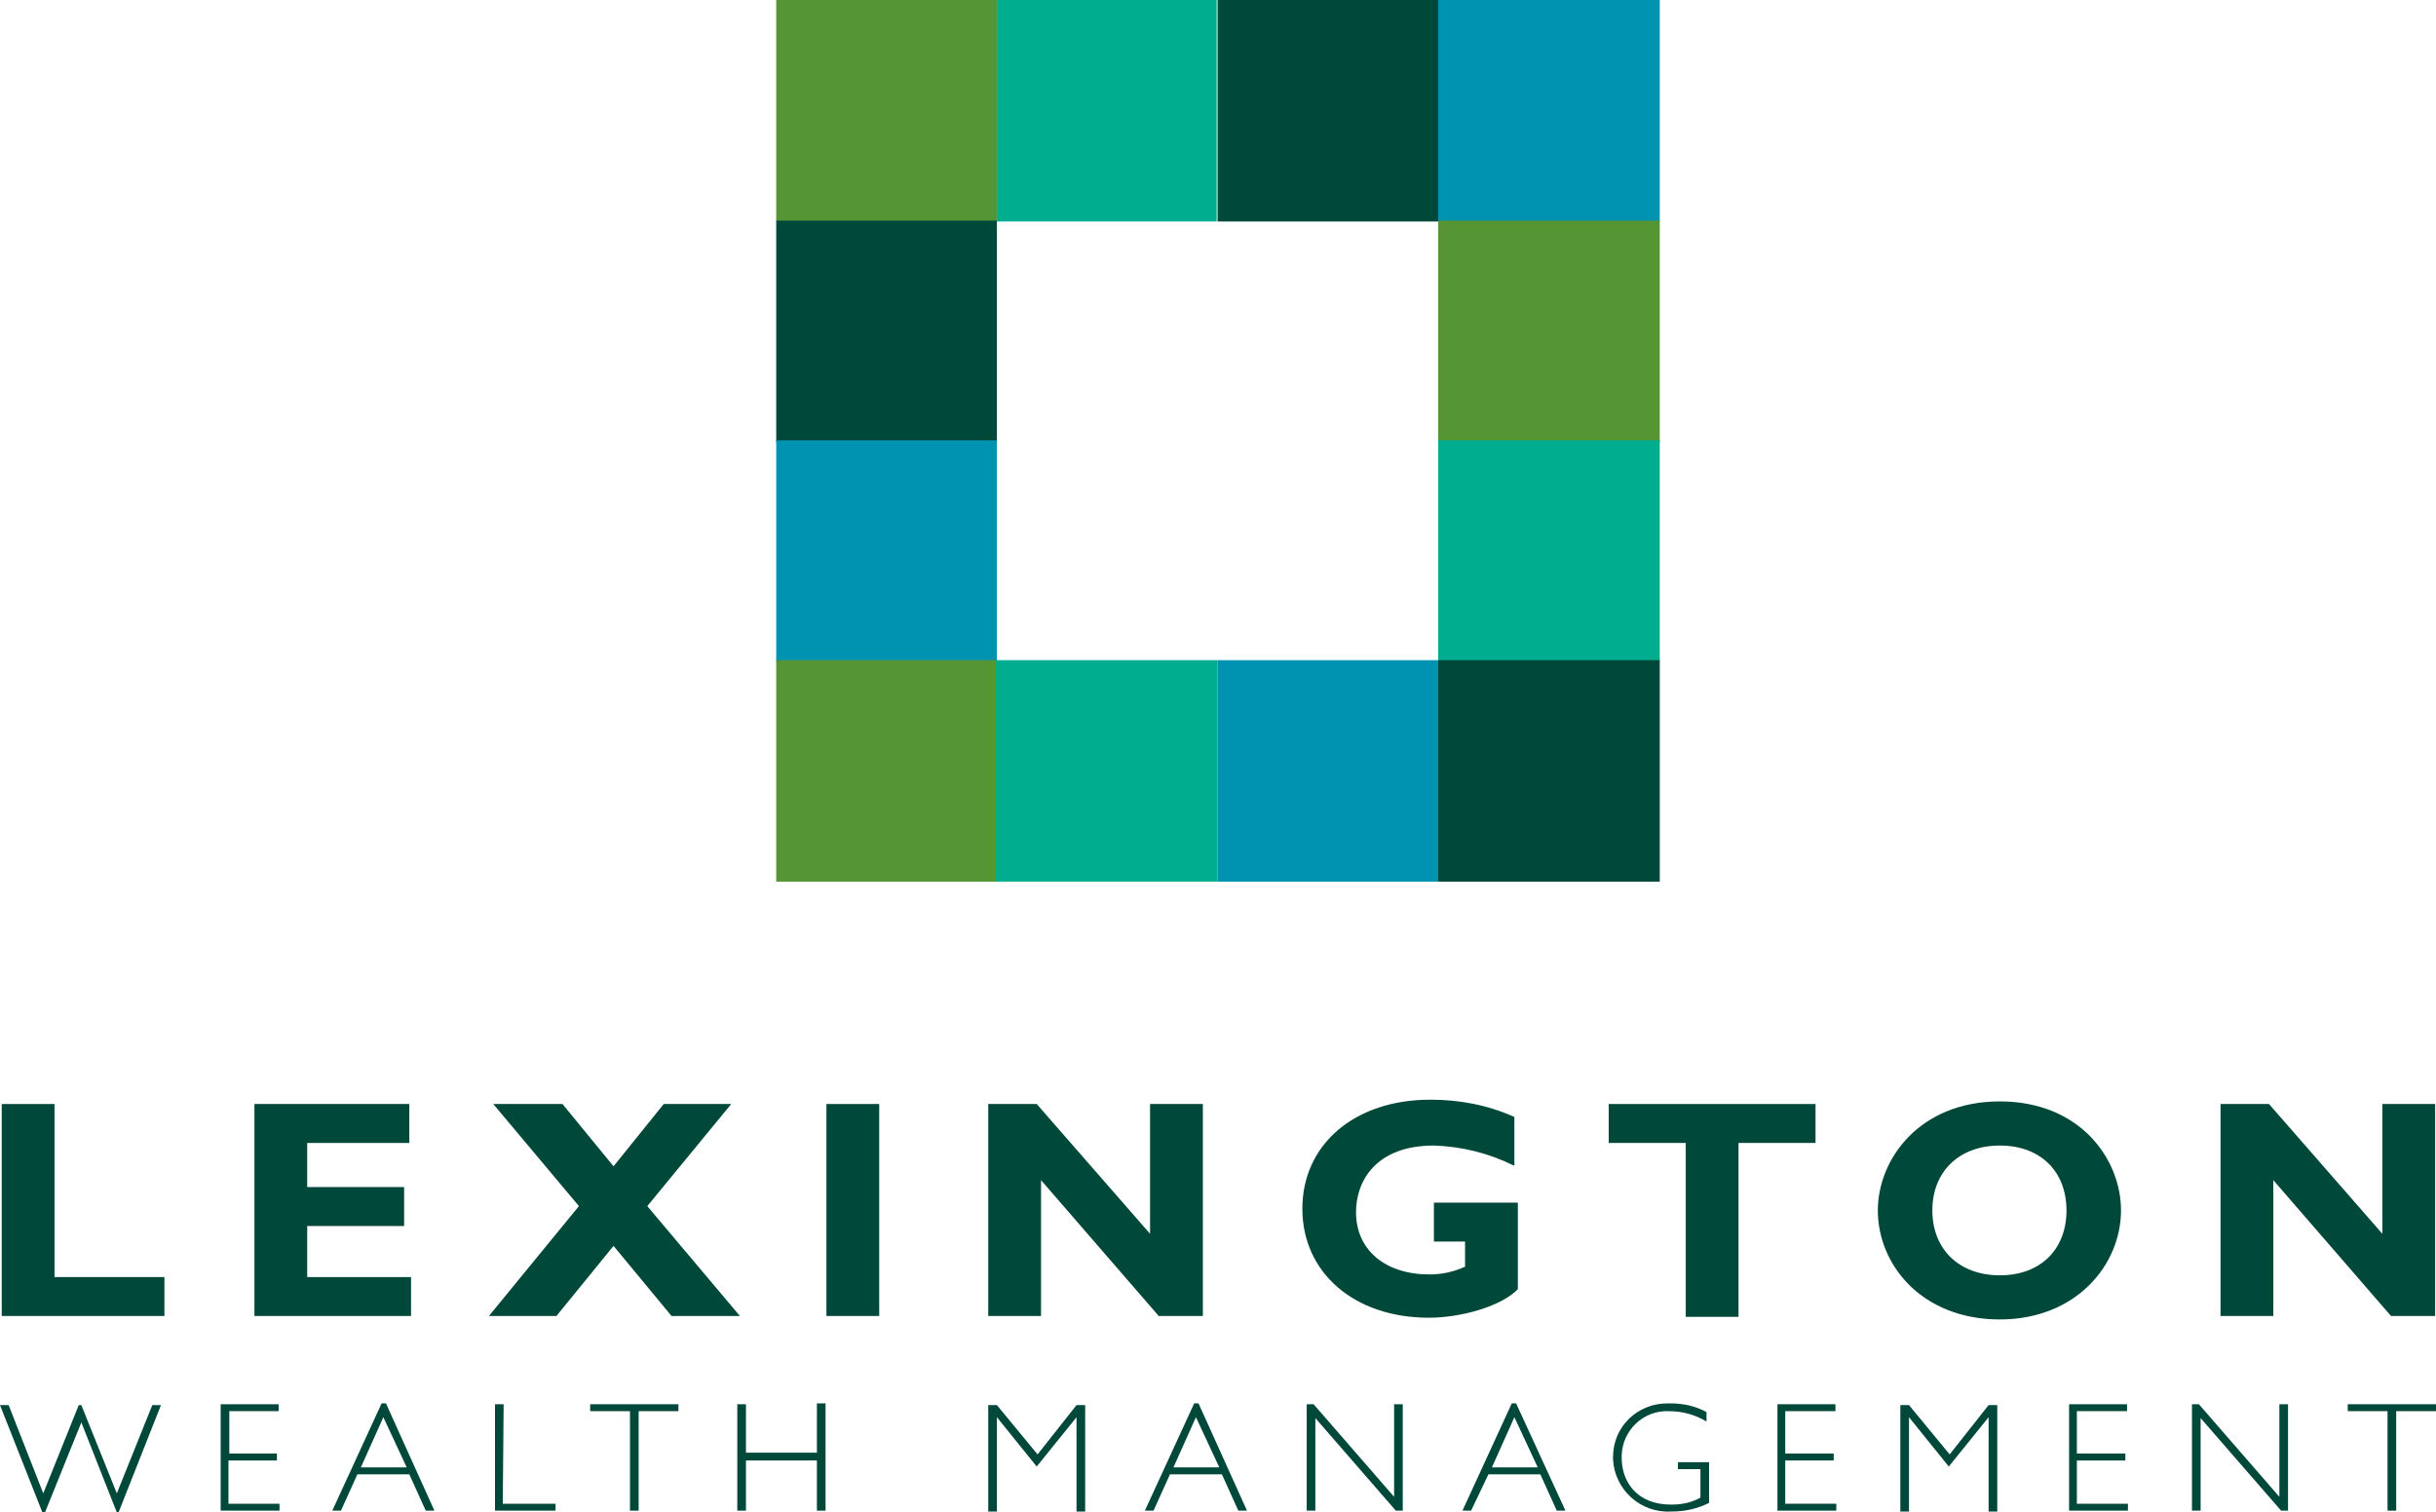
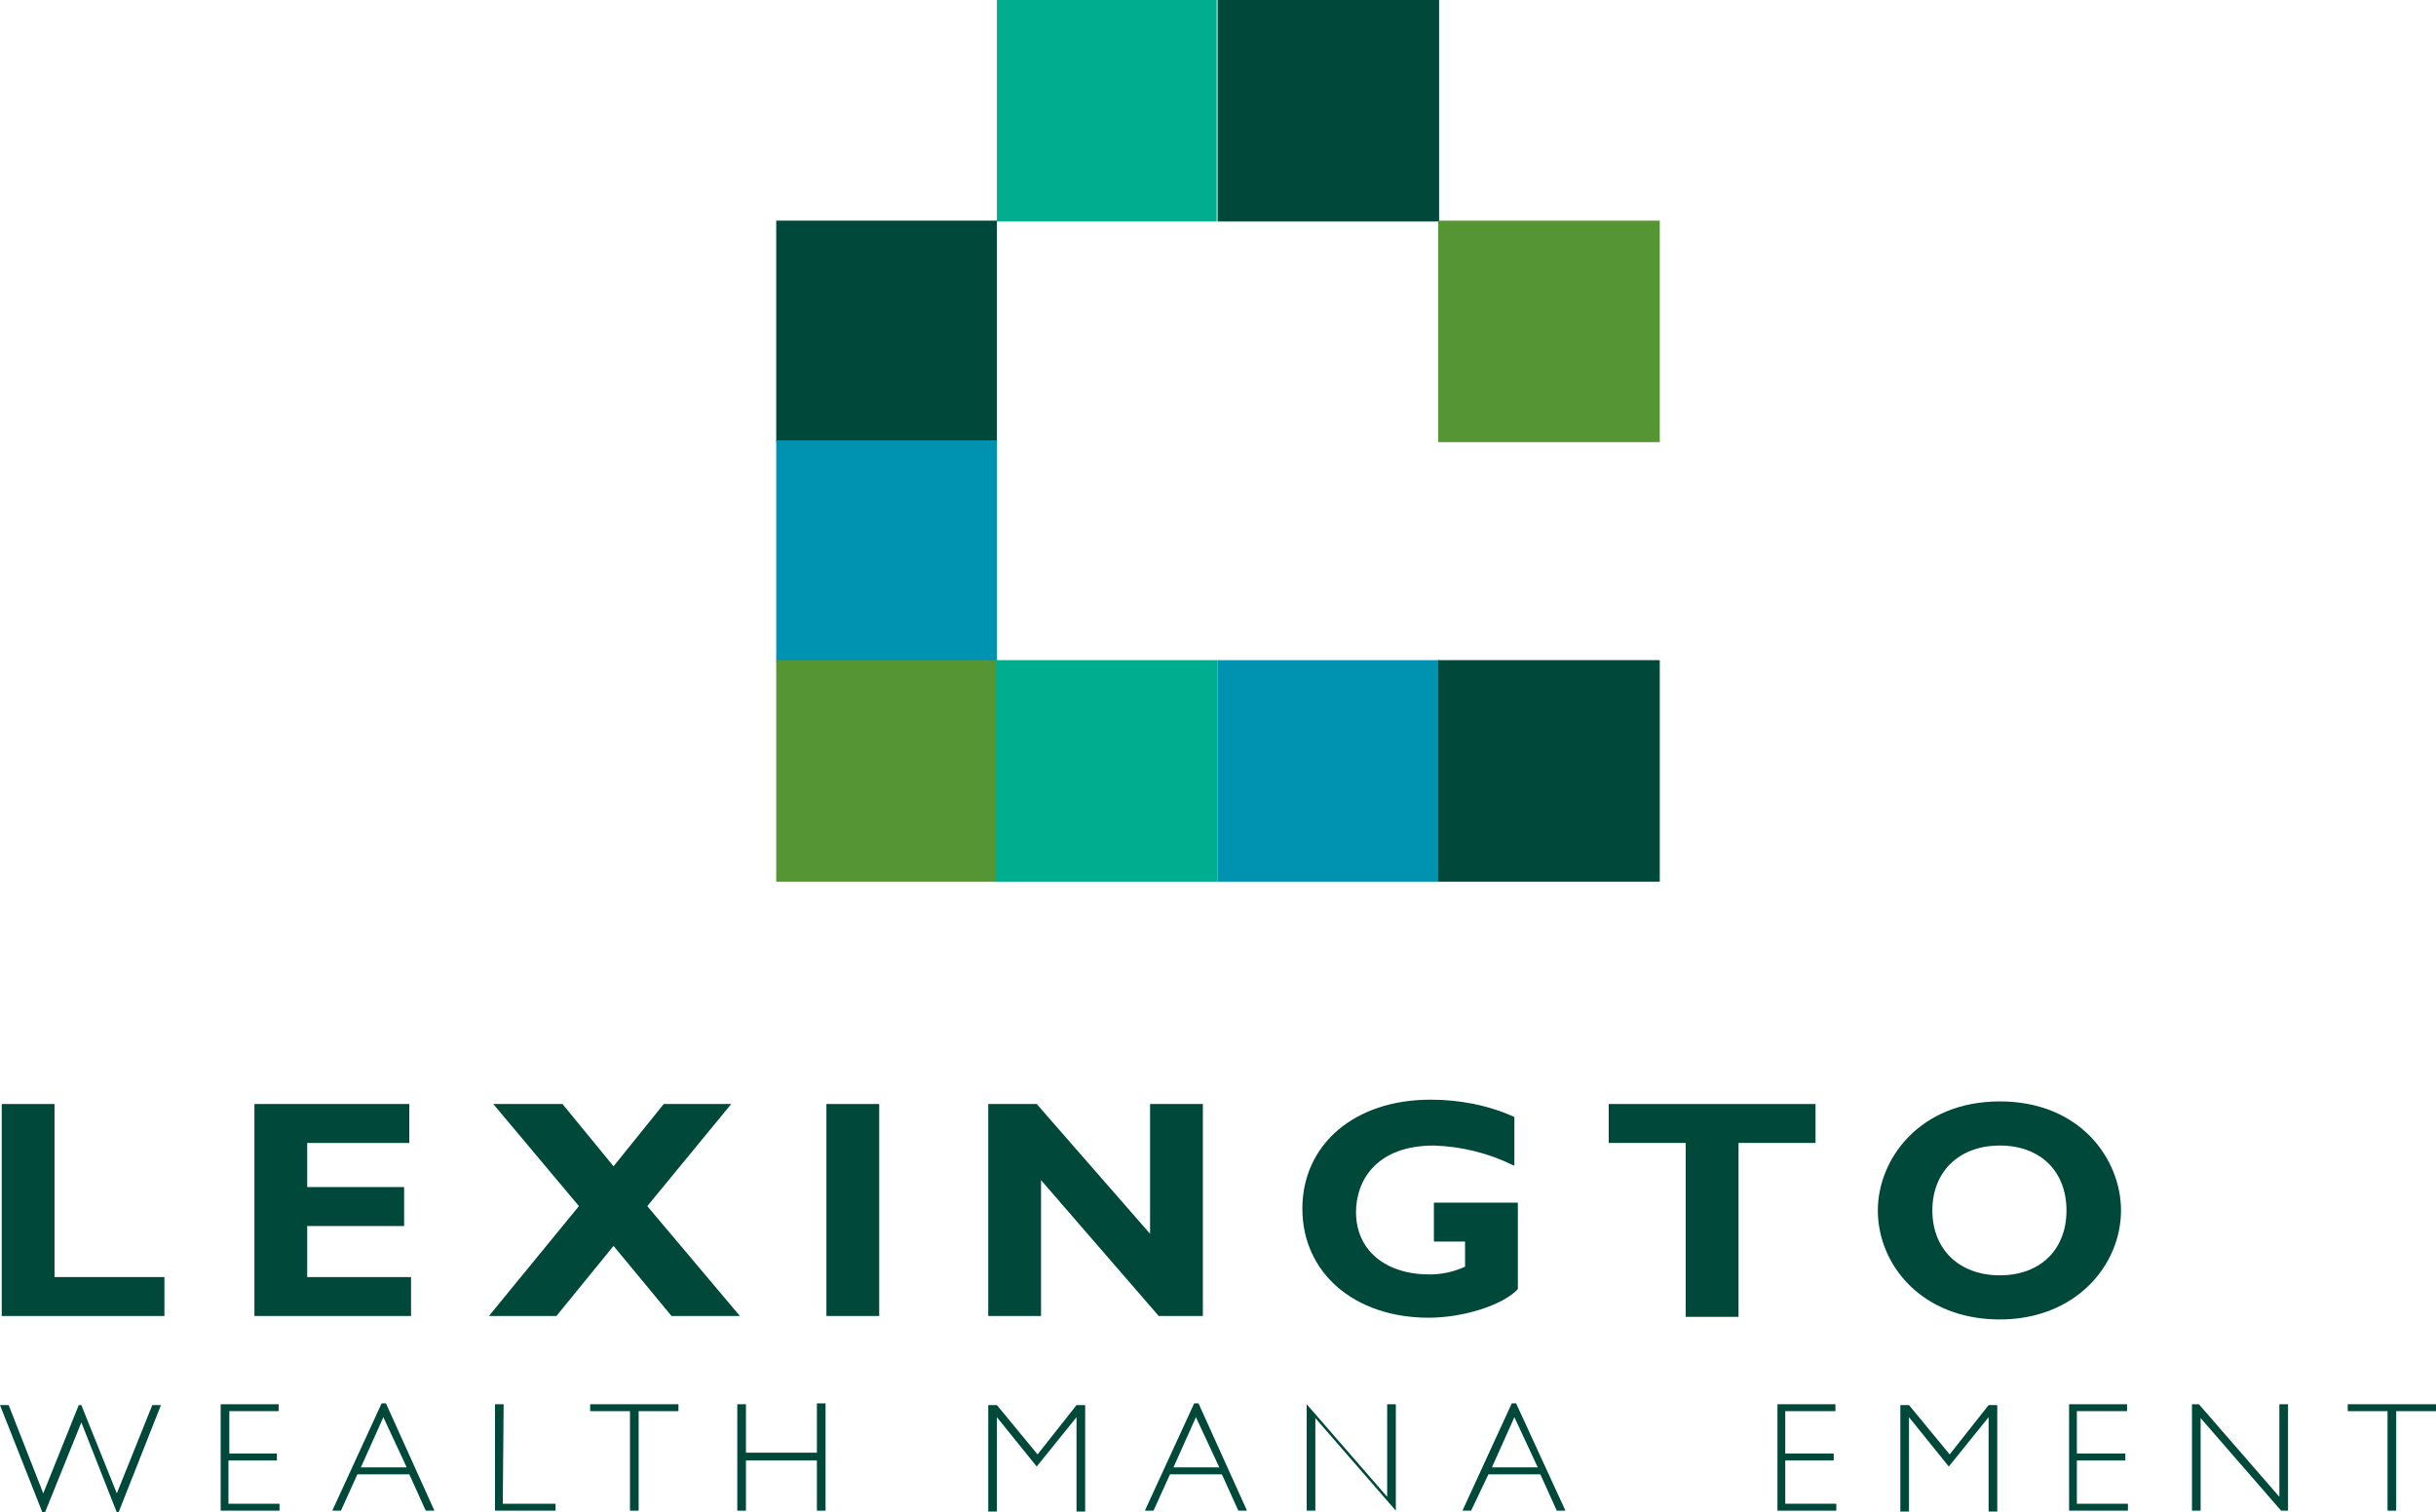
<svg xmlns="http://www.w3.org/2000/svg" version="1.1" id="Layer_1" x="0px" y="0px" viewBox="0 0 281.5 174.8" style="enable-background:new 0 0 281.5 174.8;" xml:space="preserve">
  <style type="text/css">
	.st0{fill:#00483A;}
	.st1{fill:#559534;}
	.st2{fill:#00AD8E;}
	.st3{fill:#0093B1;}
</style>
  <g id="Layer_2_1_">
    <g id="Layer_1-2">
      <path class="st0" d="M19,152.1H0.2v-24.5h6.1v20H19V152.1z" />
      <path class="st0" d="M47.5,152.1H29.4v-24.5h17.9v4.5H35.5v5.1h11.2v4.5H35.5v5.9h12L47.5,152.1z" />
      <path class="st0" d="M74.8,139.4l10.7,12.7h-7.9l-6.7-8.1l-6.6,8.1h-7.8l10.4-12.7L57,127.6h8l5.9,7.2l5.8-7.2h7.8L74.8,139.4z" />
      <path class="st0" d="M101.6,152.1h-6.1v-24.5h6.1L101.6,152.1z" />
      <path class="st0" d="M139,152.1h-5.1l-13.6-15.7v15.7h-6.1v-24.5h5.6l13.1,15v-15h6.1V152.1z" />
      <path class="st0" d="M174.9,134.7c-2.8-1.4-6-2.2-9.2-2.3c-6.7,0-9,4.1-9,7.7c0,4.4,3.4,7.2,8.5,7.2c1.4,0,2.8-0.3,4.1-0.9v-2.9    h-3.6v-4.5h9.7v10c-1.8,1.9-6.4,3.3-10.3,3.3c-8.6,0-14.6-5.2-14.6-12.6s6-12.6,14.8-12.6c3.3,0,6.6,0.6,9.7,2V134.7z" />
      <path class="st0" d="M209.8,132.1h-8.9v20.1h-6.1v-20.1h-8.9v-4.5h23.9L209.8,132.1z" />
      <path class="st0" d="M231.1,152.5c-9,0-14.1-6.3-14.1-12.6c0-5.9,4.8-12.6,14.1-12.6s14,6.7,14,12.6    C245.1,146.2,239.9,152.5,231.1,152.5z M231.1,132.4c-4.7,0-7.8,3-7.8,7.5s3.1,7.5,7.8,7.5s7.7-3,7.7-7.5S235.8,132.4,231.1,132.4    z" />
-       <path class="st0" d="M281.4,152.1h-5.1l-13.6-15.7v15.7h-6.1v-24.5h5.6l13.1,15v-15h6.1V152.1z" />
      <path class="st0" d="M5.2,174.8H4.9L0,162.4h1l4,10.2l4.1-10.2h0.3l4.1,10.2l4.1-10.2h1l-4.9,12.4h-0.2l-4.1-10.4L5.2,174.8z" />
      <path class="st0" d="M32.2,163.1h-5.7v4.9H32v0.8h-5.6v5h5.9v0.8h-6.8v-12.3h6.7V163.1z" />
      <path class="st0" d="M50.2,174.6h-1l-1.9-4.2h-6l-1.9,4.2h-1l5.7-12.4h0.5L50.2,174.6z M44.3,163.8l-2.6,5.8h5.3L44.3,163.8z" />
      <path class="st0" d="M58.1,173.8h6.1v0.8h-7v-12.3h1L58.1,173.8z" />
      <path class="st0" d="M78.4,163.1h-4.6v11.5h-1v-11.5h-4.6v-0.8h10.2V163.1z" />
      <path class="st0" d="M95.4,174.6h-1v-5.8h-8.2v5.8h-1v-12.3h1v5.6h8.2v-5.7h1L95.4,174.6z" />
      <path class="st0" d="M124.4,162.4h1v12.3h-1v-10.9l0,0l-4.6,5.7l-4.6-5.7l0,0v10.9h-1v-12.3h1l4.7,5.7L124.4,162.4z" />
      <path class="st0" d="M144.1,174.6h-1l-1.9-4.2h-6l-1.9,4.2h-1l5.7-12.4h0.5L144.1,174.6z M138.2,163.8l-2.6,5.8h5.3L138.2,163.8z" />
-       <path class="st0" d="M162.1,174.6h-0.8l-9.3-10.7v10.7h-1v-12.3h0.8l9.3,10.7v-10.7h1V174.6z" />
+       <path class="st0" d="M162.1,174.6h-0.8l-9.3-10.7v10.7h-1v-12.3l9.3,10.7v-10.7h1V174.6z" />
      <path class="st0" d="M180.9,174.6h-1l-1.9-4.2h-6l-2,4.2h-1l5.7-12.4h0.5L180.9,174.6z M175,163.8l-2.6,5.8h5.3L175,163.8z" />
-       <path class="st0" d="M197.2,164.3c-1.3-0.8-2.8-1.2-4.4-1.2c-2.9-0.1-5.3,2.2-5.4,5.1c0,0.1,0,0.2,0,0.3c0,2.8,1.8,5.4,5.7,5.4    c1.2,0,2.3-0.2,3.4-0.8v-3.3h-2.6v-0.8h3.6v4.7c-1.4,0.7-2.8,1-4.4,1c-3.5,0.2-6.5-2.5-6.7-6c0-0.1,0-0.2,0-0.3    c0-3.5,2.8-6.2,6.3-6.2c0.1,0,0.2,0,0.3,0c1.5,0,2.9,0.3,4.2,1V164.3z" />
      <path class="st0" d="M212,163.1h-5.7v4.9h5.6v0.8h-5.6v5h5.9v0.8h-6.8v-12.3h6.7V163.1z" />
      <path class="st0" d="M229.8,162.4h1v12.3h-1v-10.9l0,0l-4.6,5.7l-4.6-5.7l0,0v10.9h-1v-12.3h1l4.7,5.7L229.8,162.4z" />
      <path class="st0" d="M245.8,163.1H240v4.9h5.6v0.8H240v5h5.9v0.8h-6.8v-12.3h6.7L245.8,163.1z" />
      <path class="st0" d="M264.4,174.6h-0.8l-9.3-10.7v10.7h-1v-12.3h0.8l9.3,10.7v-10.7h1L264.4,174.6z" />
      <path class="st0" d="M281.5,163.1h-4.6v11.5h-1v-11.5h-4.6v-0.8h10.2L281.5,163.1z" />
-       <rect x="89.7" y="0" class="st1" width="25.5" height="25.6" />
      <rect x="115.2" y="0" class="st2" width="25.4" height="25.6" />
      <rect x="140.7" y="0" class="st0" width="25.6" height="25.6" />
-       <rect x="166.2" y="0" class="st3" width="25.6" height="25.6" />
      <rect x="89.7" y="25.5" class="st0" width="25.5" height="25.6" />
      <rect x="166.2" y="25.5" class="st1" width="25.6" height="25.6" />
      <rect x="89.7" y="50.9" class="st3" width="25.5" height="25.6" />
-       <rect x="166.2" y="50.9" class="st2" width="25.6" height="25.6" />
      <rect x="89.7" y="76.3" class="st1" width="25.5" height="25.6" />
      <rect x="115.1" y="76.3" class="st2" width="25.6" height="25.6" />
      <rect x="140.7" y="76.3" class="st3" width="25.6" height="25.6" />
      <rect x="166.2" y="76.3" class="st0" width="25.6" height="25.6" />
    </g>
  </g>
</svg>